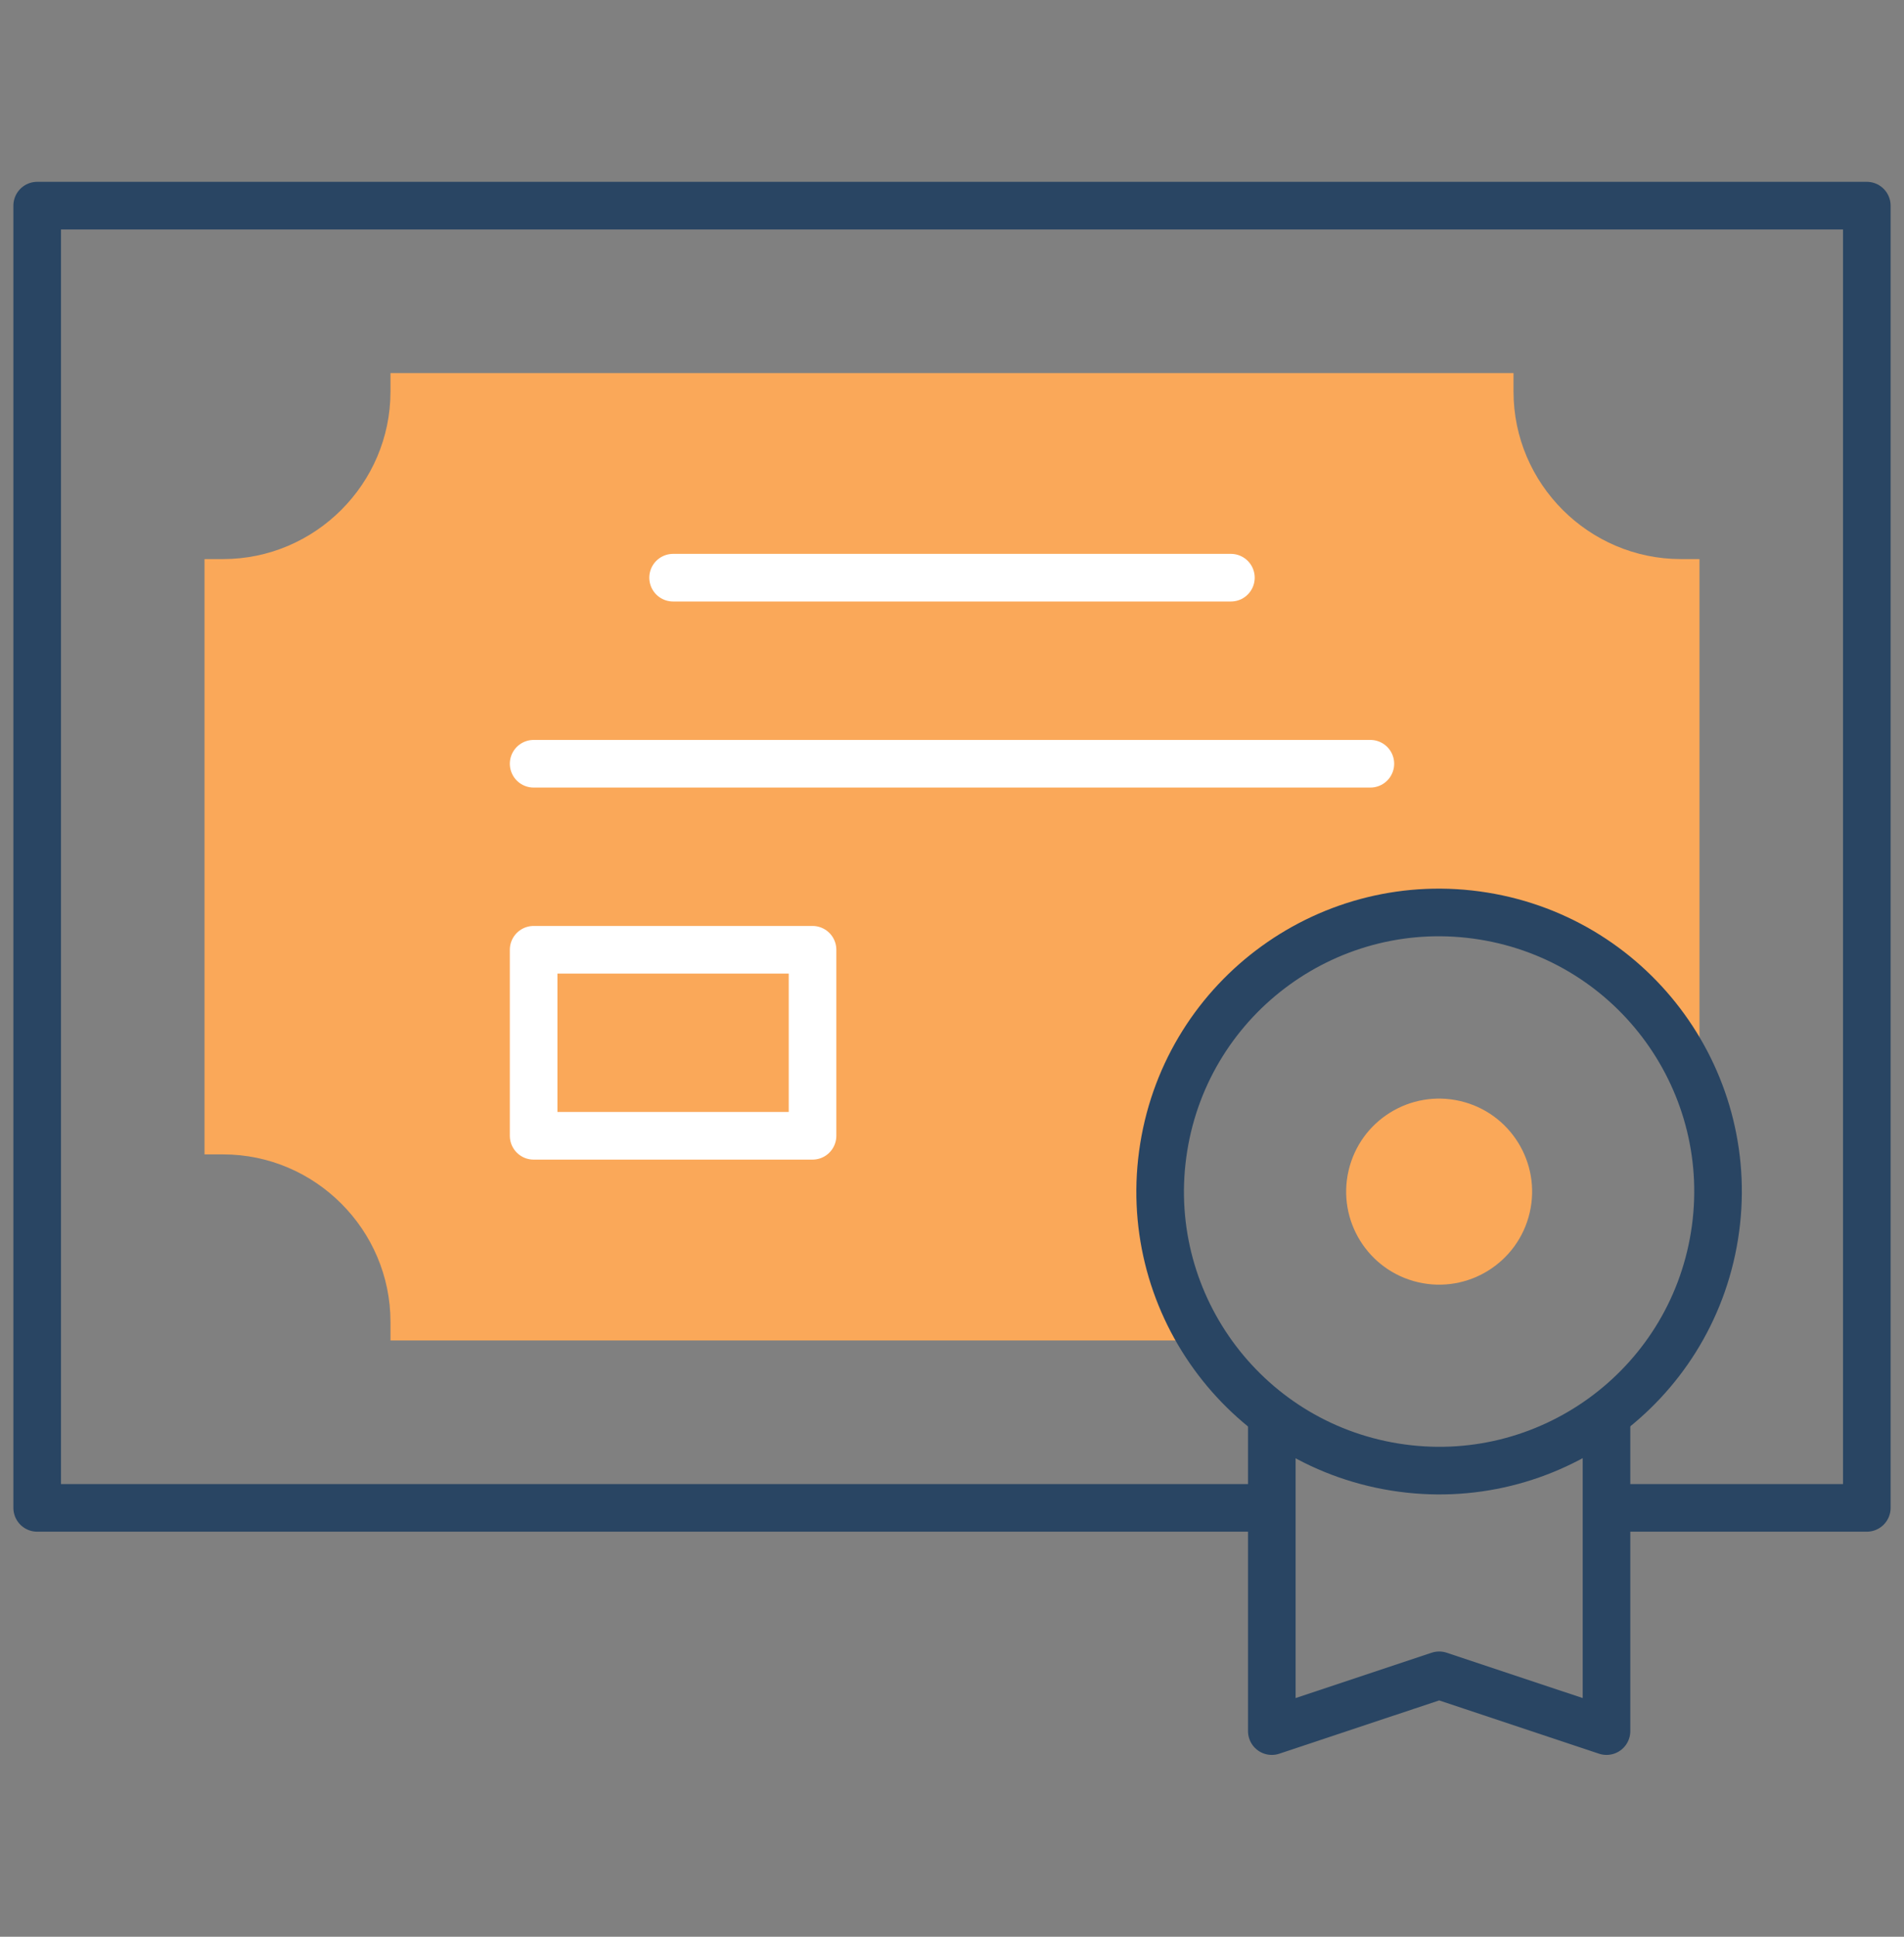
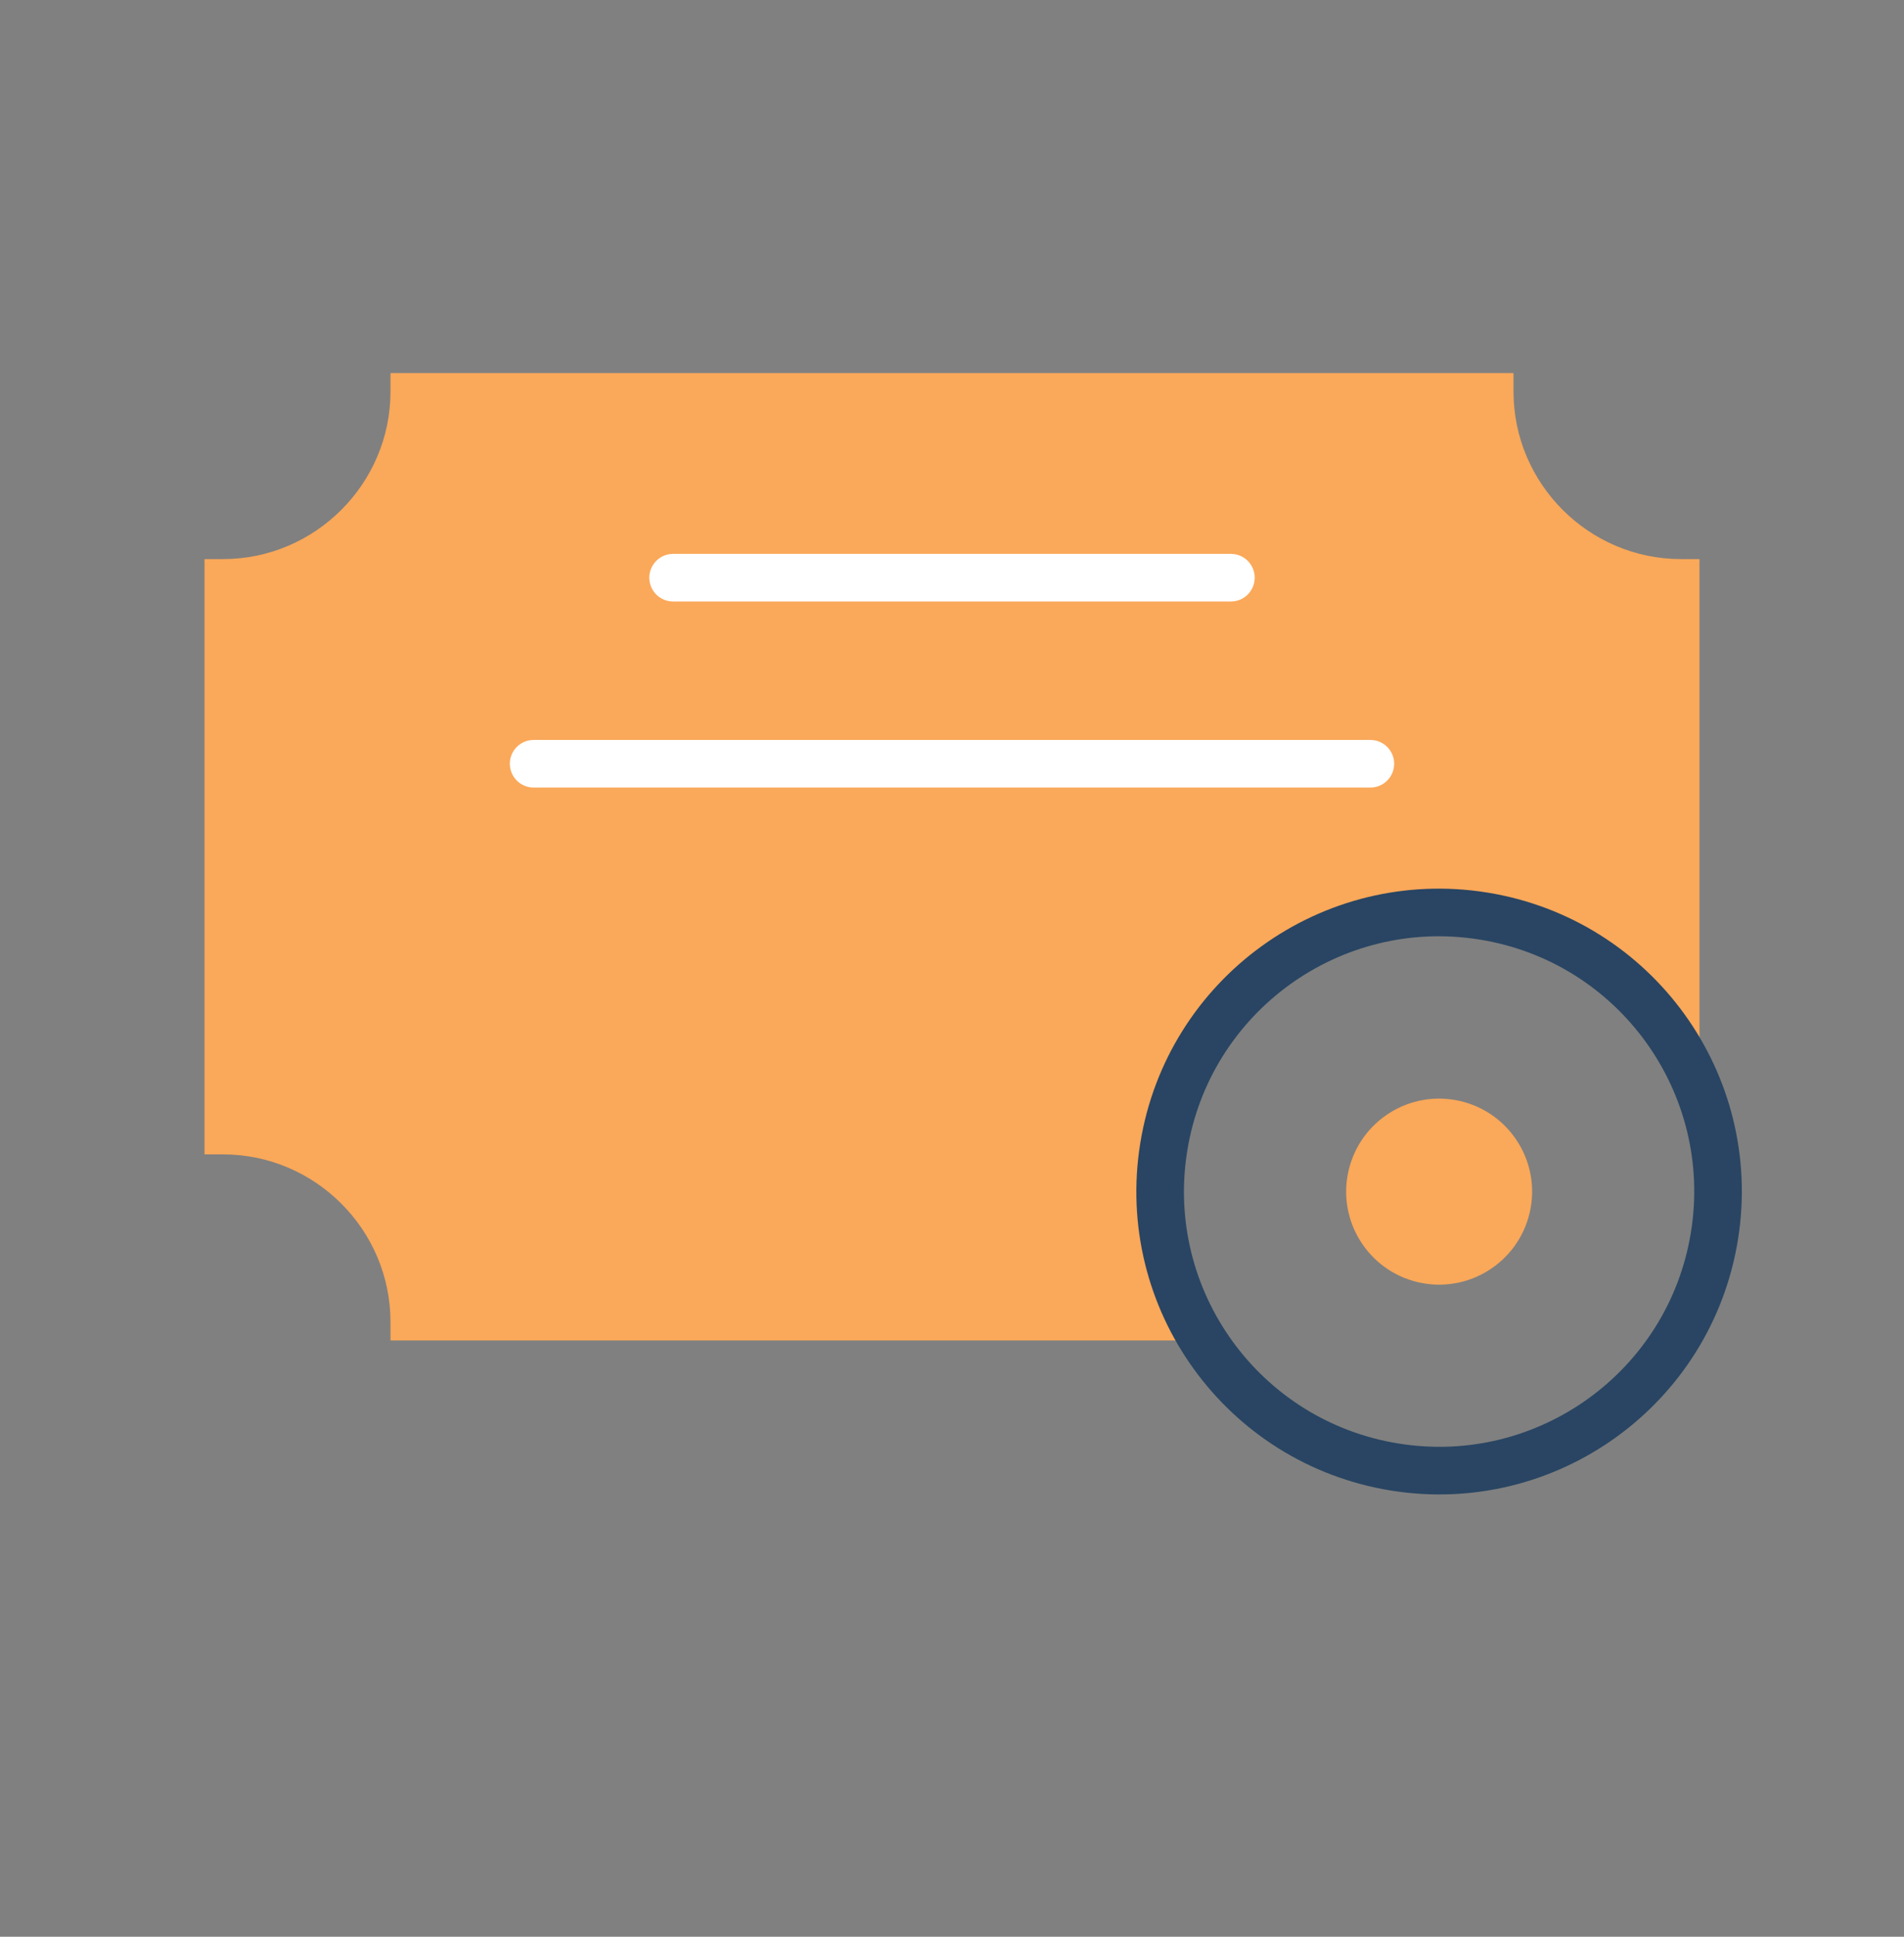
<svg xmlns="http://www.w3.org/2000/svg" width="60" height="61" viewBox="0 0 60 61" fill="none">
  <rect x="0" y="0" width="60" height="61" fill="#808080" stroke="none" />
  <g id="certificate 1">
    <g id="Group">
      <path id="Vector" fill-rule="evenodd" clip-rule="evenodd" d="M36.562 37.531C36.562 32.677 40.497 28.742 45.351 28.742C49.091 28.742 52.285 31.078 53.555 34.369V17.609H52.969C50.069 17.609 47.695 15.235 47.695 12.336V11.75H12.305V12.336C12.305 15.235 9.93 17.609 7.031 17.609H6.445V36.359H7.031C9.93 36.359 12.305 38.734 12.305 41.633V42.219H37.916C37.059 40.862 36.562 39.255 36.562 37.531Z" fill="#FAA859" />
      <g id="Group_2">
-         <path id="Vector_2" d="M39.492 47.492H1.172V6.477H58.828V47.492H51.211" stroke="#294563" stroke-width="1.5" stroke-miterlimit="22.926" stroke-linecap="round" stroke-linejoin="round" />
        <g id="Group_3">
          <path id="Vector_3" d="M54.027 38.926C54.798 34.133 51.538 29.623 46.746 28.852C41.954 28.08 37.443 31.34 36.672 36.133C35.901 40.925 39.16 45.435 43.953 46.206C48.745 46.978 53.255 43.718 54.027 38.926Z" stroke="#294563" stroke-width="1.5" stroke-miterlimit="2.613" stroke-linecap="round" stroke-linejoin="round" />
-           <path id="Vector_4" d="M50.625 44.739V54.523L45.352 52.766L40.078 54.523V44.739" stroke="#294563" stroke-width="1.5" stroke-miterlimit="2.613" stroke-linecap="round" stroke-linejoin="round" />
        </g>
        <path id="Vector_5" d="M16.816 24.055H43.184" stroke="white" stroke-width="1.5" stroke-miterlimit="22.926" stroke-linecap="round" stroke-linejoin="round" />
        <path id="Vector_6" d="M38.789 18.195H21.211" stroke="white" stroke-width="1.5" stroke-miterlimit="22.926" stroke-linecap="round" stroke-linejoin="round" />
-         <path id="Vector_7" d="M25.605 29.914H16.816V35.773H25.605V29.914Z" stroke="white" stroke-width="1.5" stroke-miterlimit="22.926" stroke-linecap="round" stroke-linejoin="round" />
      </g>
      <path id="Vector_8" d="M48.204 38.197C48.572 36.622 47.592 35.047 46.017 34.679C44.441 34.311 42.866 35.29 42.498 36.866C42.13 38.441 43.109 40.017 44.685 40.385C46.261 40.752 47.836 39.773 48.204 38.197Z" fill="#FAA859" />
    </g>
  </g>
</svg>